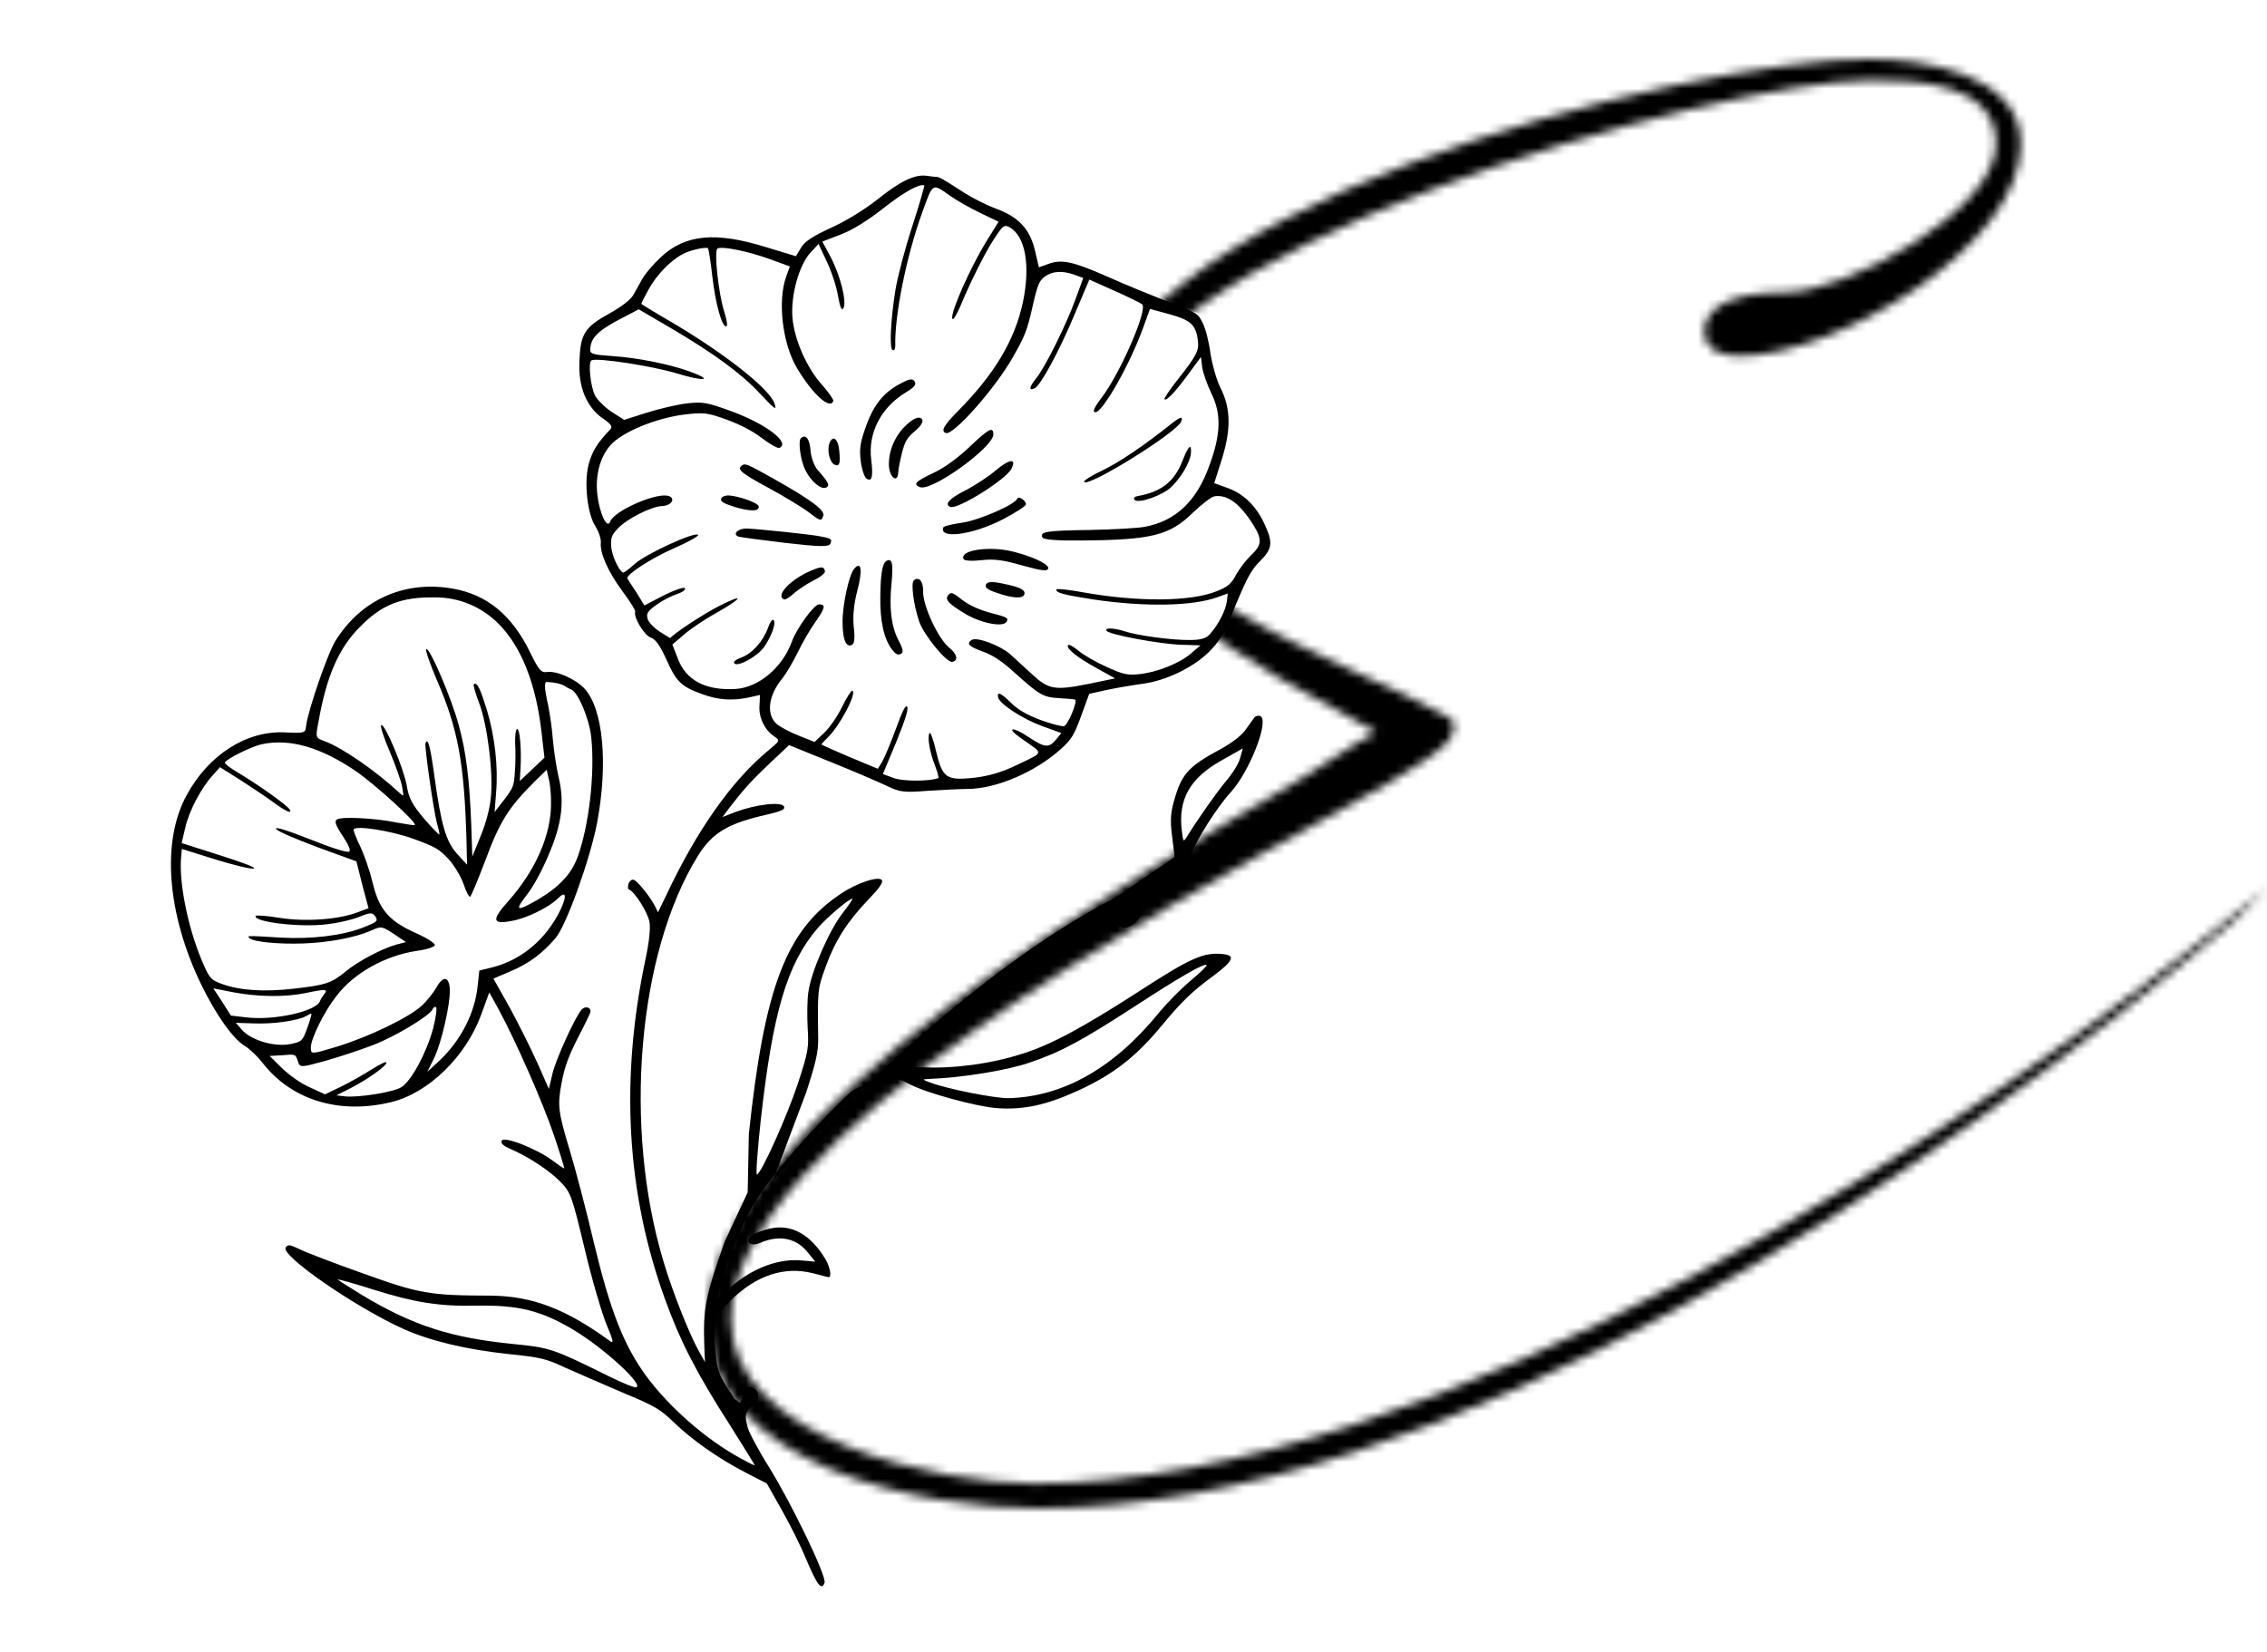
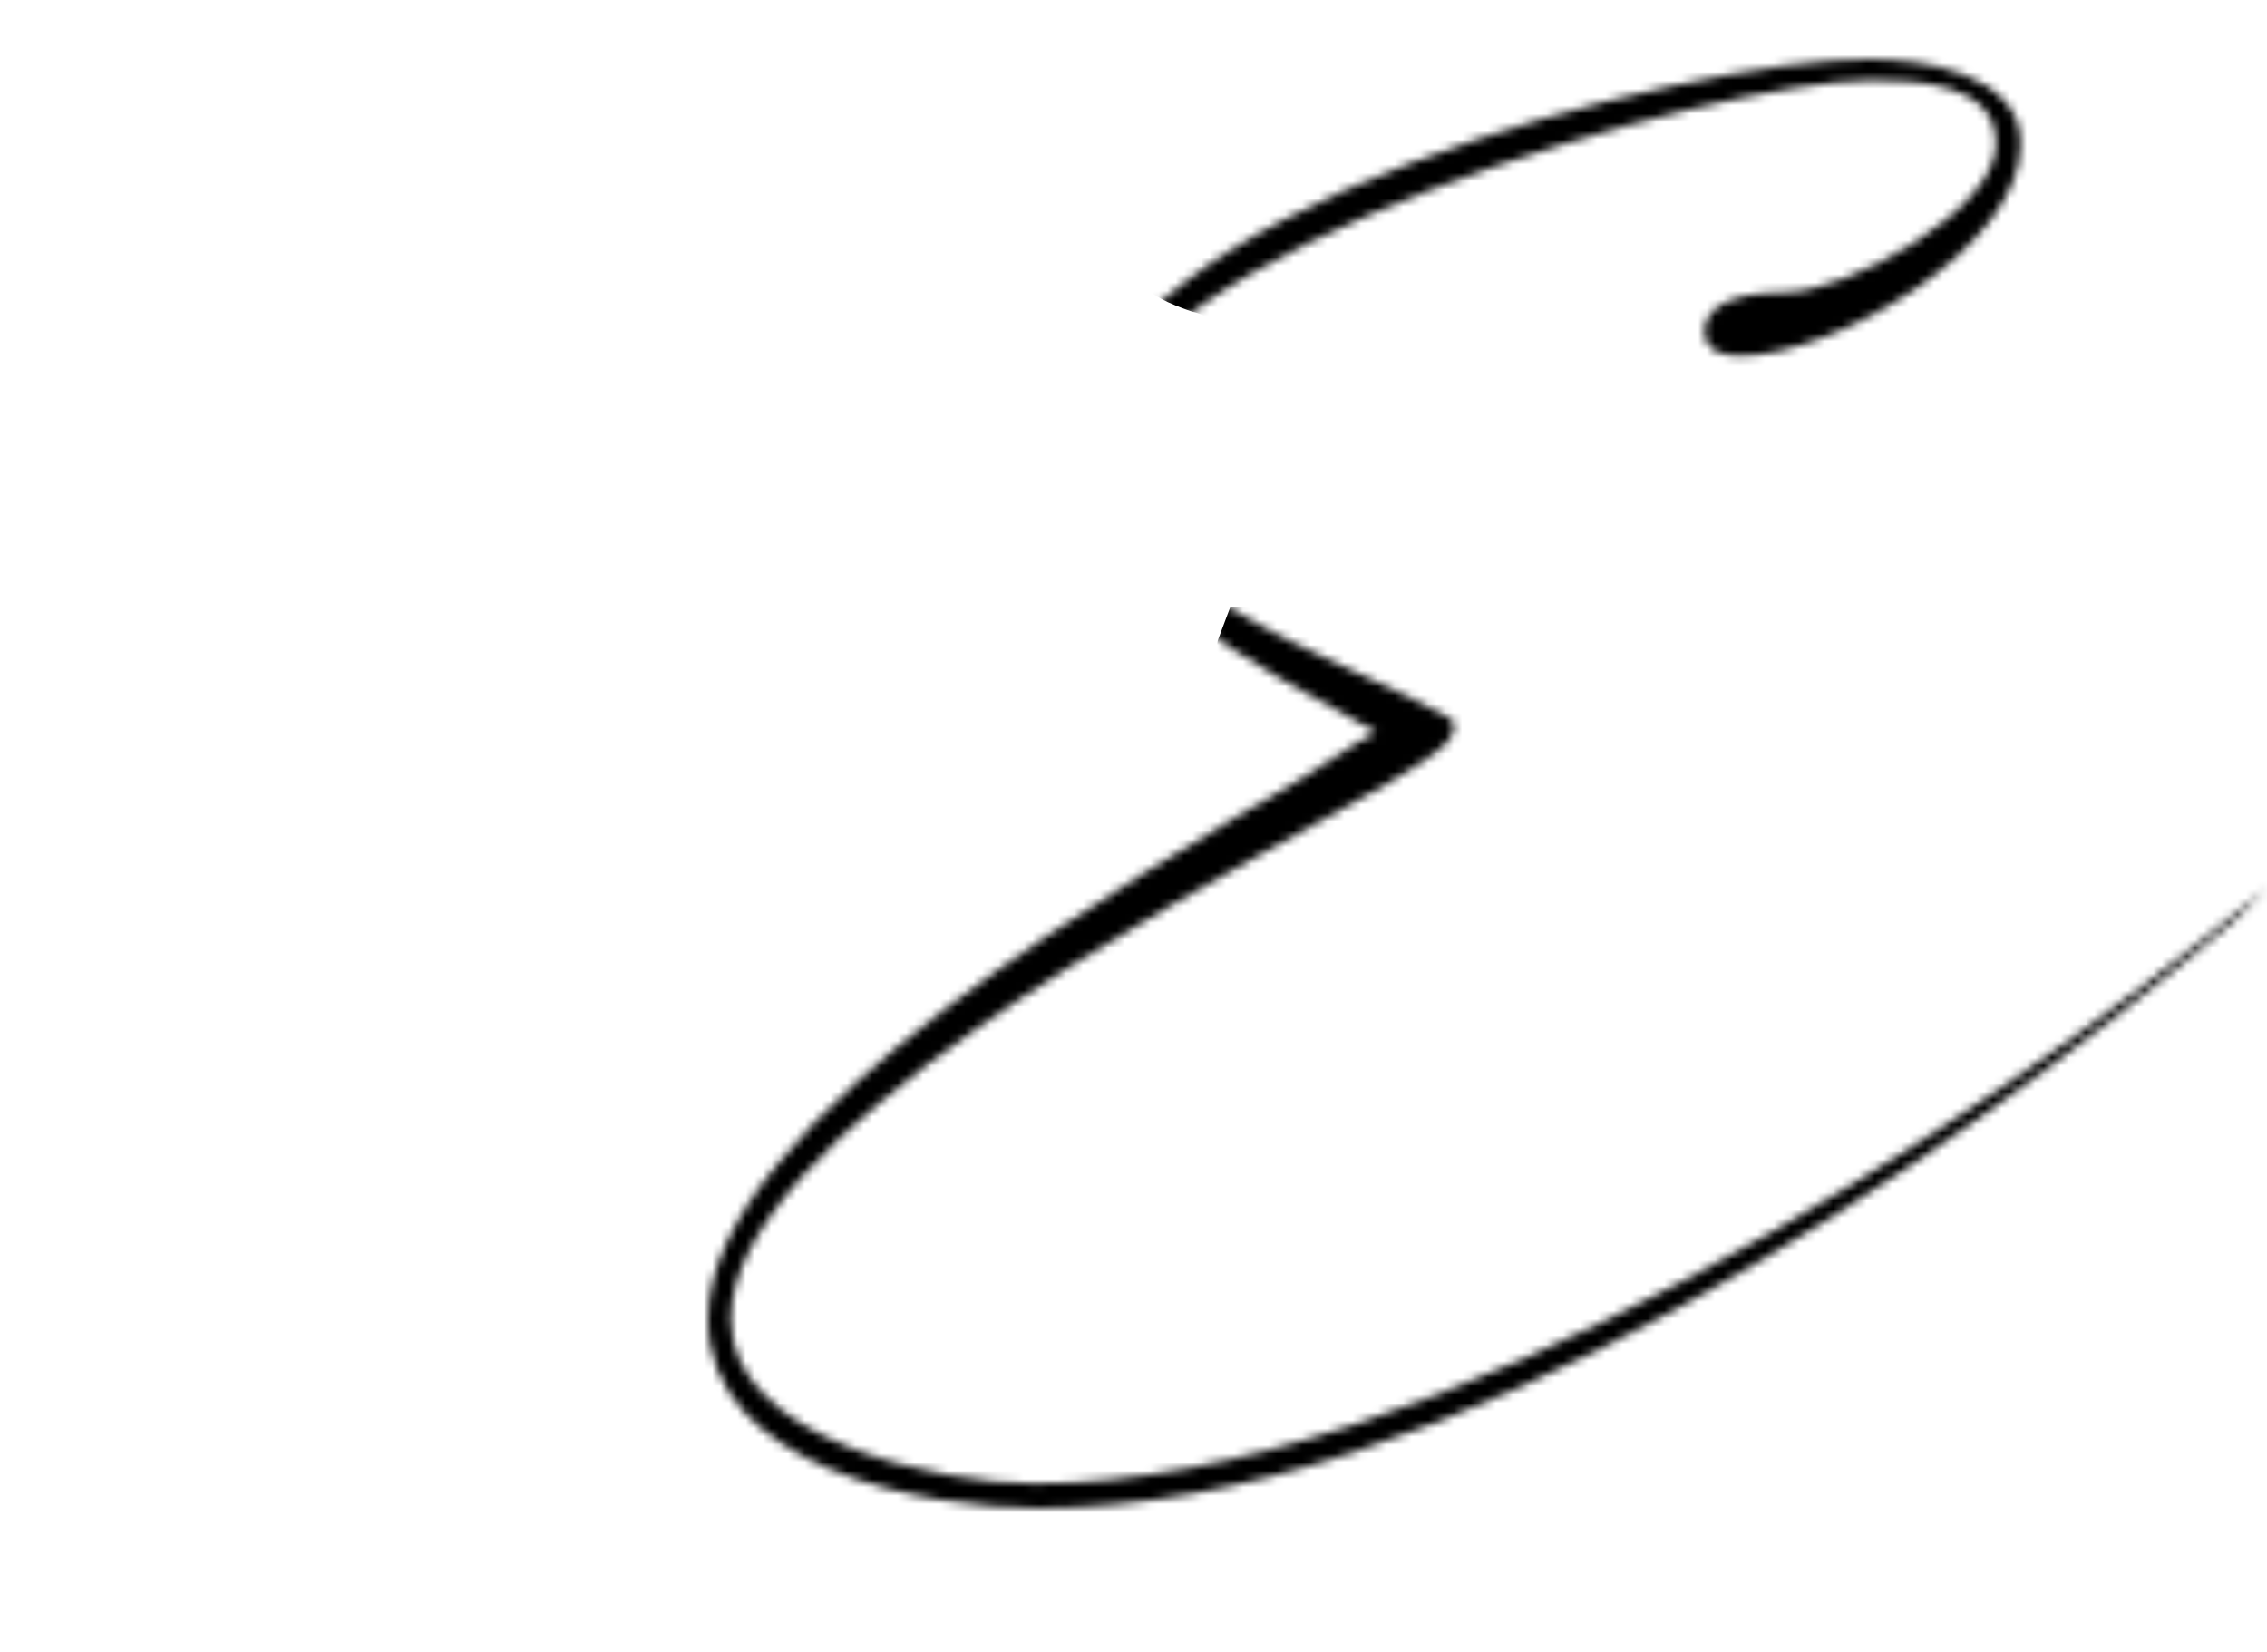
<svg xmlns="http://www.w3.org/2000/svg" width="269" height="196" fill="none">
-   <path id="symbol" d="M95.703 185.136c1.253 2.959 1.784 3.667 2.137 2.699.275-.756-3.908-9.411-6.63-13.797-1.26-2.001-2.372-4.122-2.49-4.644-.33-1.354-.453-1.722.833-2.899.994-.941.028-2.059-.834-1.859-.695.124-.179.545-.897 1.859l.658.505-1.325-.999c-.64-1.159-1.913-2.4-2.157-4.648-.479-4.425-.33-5.023 1.65-6.975 3.059-3.034 6.411-4.144 9.832-3.275.94.24 1.75.466 1.822.458.385.071.242-1.043-.272-1.984-1.77-3.045-4.097-4.373-6.682-3.772-1.907.436-2.874 1.113-2.431 1.685.217.251.696.254 1.346-.024 2.268-.956 4.274-.533 5.651 1.237l.829 1.021-1.495-.133c-2.804-.301-5.945.886-8.555 3.157l-1.462 1.285.14-1.046c.296-1.847 2.4-7.148 3.857-9.737.674-1.189 1.67-2.586 2.838-4.061l3.59-9.539c1.158-3.555 1.437-4.79 1.43-6.37-.082-5.892-.082-5.892.932-8.676 1.114-3.057 2.593-5.33 5.132-7.97 1.102-1.142 1.641-1.871 1.506-2.16-.27-.577-2.942.266-4.905 1.607-6.467 4.295-9.049 11.103-10.895 28.497l-.136 6.922-2.756 5.909c-2.29 6.571-2.528 7.787-2.396 12.223l.086 2.02-.766-1.377c-1.155-2.1-3.116-7.066-4.133-10.487-4.856-16.031-3.083-36.709 4.063-48.23 1.727-2.765 3.602-3.864 8.268-4.907 1.61-.373 2.105-.605 1.951-.935-.289-.62-3.336-.255-5.714.626l-1.596.62.868-1.16c1.627-2.114 2.657-3.248 4.854-5.327l2.187-2.049 4.988 2.023c2.751 1.106 5.742 2.401 6.647 2.834 1.519.724 1.976.787 4.764.569 1.684-.106 3.817-.22 4.745-.226 3.393.002 8.094-1.988 11.178-4.806 1.181-1.078 1.512-1.61 2.328-3.849l.959-2.633 2.051-.453c1.117-.244 3.052-.568 4.279-.738 2.772-.361 6.057-1.942 7.954-3.856 1.258-1.29 1.644-1.972 3.096-5.489 1.375-3.304 1.88-4.218 2.896-5.219 1.404-1.408 1.526-2.118.682-4.037-.976-2.31-2.472-3.848-4.398-4.584l-1.725-.628.938-2.95c1.075-3.517 1.021-6.005-.227-8.413-.434-.878-.945-2.676-1.153-3.986-.168-1.33-.571-2.95-.909-3.622-.589-1.209-.679-1.242-4.138-2.57-1.956-.748-5.15-2.049-7.123-2.939-4.108-1.805-5.465-2.127-7.05-1.54l-1.142.408-.456-1.95c-.601-2.584-1.957-4.038-4.651-5.019-1.089-.397-2.768-1.248-3.769-1.887-2.583-1.661-2.894-1.843-3.26-1.874-.173.005-.732-.061-1.219-.136-1.412-.17-3.115.649-5.783 2.796-1.542 1.221-3.751 2.577-5.515 3.374-2.23 1.038-3.121 1.605-3.57 2.367l-.61 1.012-3.425-1.042c-6.092-1.911-9.75-1.563-12.638 1.19-.878.811-1.848 1.966-2.16 2.538-.31.572-.792 1.425-1.07 1.907-.26.523-1.406 1.408-2.824 2.195-2.959 1.63-3.449 2.411-3.57 5.659-.155 3.062.83 5.443 2.769 6.801.99.67 1.184.98.9 1.289-1.605 1.678-2.16 2.641-2.58 4.168-.56 2.196-.152 5.876.815 7.36.39.622.683 1.516.63 1.943-.105 1.23.823 3.385 2.591 5.778.874 1.175 1.548 2.243 1.493 2.395-.231.635 1.044 2.78 1.831 3.067.606.22 1.076.906 1.846 2.557 1.16 2.651 1.764 3.249 4.155 4.12 1.956.747 3.666.856 5.634.441l1.343-.3-.067 1.313c-.089 1.373.615 2.83 1.715 3.573.76.551.781.49-.7 1.734-4.328 3.6-8.433 9.407-12.081 17.163l-.973 2.011-.414-.837c-.591-1.107-2.01-2.858-2.465-3.023-.211-.077-.491.129-.613.461-.12.333-.07.66.082.716.635.231 2.159 2.638 2.392 3.786.154.707-.027 2.424-.47 4.491-3.012 14.193-2.262 27.664 2.301 40.263 1.77 4.93 3.751 8.806 7.6 14.802 1.694 2.667 3.065 4.911 3.064 4.956-.022.06-.776-.316-1.66-.809-4.096-2.213-8.563-6.138-11.283-9.871-2.601-3.588-4.2-7.667-6.11-15.596-.94-4.011-2.249-8.979-2.875-11.024-1.41-4.696-1.503-5.381-.968-8.169.334-1.764.765-2.945 1.8-5.035.786-1.497 1.477-2.925 1.566-3.167.231-.635-.555-.922-1.029-.374-.768.885-3.003 5.796-3.428 7.527l-.439 1.863-1.39-3.147c-.778-1.723-2.247-4.657-3.275-6.54l-1.913-3.406 2.032-.871c2.185-.918 3.788-2.117 5.346-3.949 1.264-1.494 4.046-9.222 4.899-13.54 1.358-7.115.754-13.643-1.482-16.07-1.089-1.15-3.334-2.14-4.501-1.948-.644.074-.911-.229-1.972-2.398-2.122-4.338-5.071-6.784-9.097-7.496-5.73-1.025-10.918 1.268-13.989 6.217-.928 1.513-3.256 8.276-3.469 10.084-.064.833-.177.86-2.436.757-4.568-.258-9.11 2.612-11.72 7.421-3.024 5.48-2.355 14.089 1.713 22.496 1.765 3.626 3.805 6.495 5.22 7.319.56.342 1.473 1.222 2.034 1.941 3.424 4.435 9.092 6.192 15.258 4.702 4.431-1.06 8.892-5.4 10.711-10.394l.96-2.634 1.135 2.059c2.007 3.714 5.181 10.905 6.539 14.896.723 2.144 1.273 3.918 1.206 3.936-.042.019-.673-.416-1.402-.956-1.887-1.407-5.788-2.931-6.009-2.326-.11.303.188.616 1.024.955 2.215.978 4.566 2.521 5.895 3.862 1.279 1.289 1.411 1.68 2.91 7.917.848 3.6 2.04 7.668 2.603 9.039.841 2.02.924 2.359.355 1.946-5.205-3.782-9.178-5.298-14.099-5.342-7.295-.018-8.421-.222-15.212-2.662-3.43-1.216-6.798-2.511-7.522-2.877-1.045-.518-1.34-.557-1.585-.166-.586.952 8.172 7.022 13.909 9.626 3.21 1.444 7.431 2.468 12.613 3.019 3.668.376 4.398.539 6.62 1.589 1.39.609 4.43 1.956 6.807 2.959 3.93 1.637 4.46 1.968 6.089 3.521 2.203 2.139 5.261 4.282 8.546 5.993l2.513 1.293 1.729 3.064c.962 1.687 2.314 4.374 2.982 6.022Zm10.661-97.112c1.083-2.691 1.464-3.924 1.277-4.164-.187-.238-.553.486-1.347 2.664-.606 1.665-1.337 3.387-1.615 3.869l-.512.84-3.336-1.386c-1.813-.763-3.312-1.447-3.362-1.499-.017-.043.319-.4.747-.824 1.412-1.337 3.519-5.333 2.915-5.555-.121-.044-.675.817-1.215 1.923-.551 1.136-1.485 2.476-2.113 3.07l-1.15 1.089-1.915-.767c-1.048-.416-2.224-1.049-2.612-1.396-1.232-1.134-.956-3.4.74-5.422.455-.588 1.268-1.972 1.808-3.078.551-1.136 1.483-2.75 2.108-3.62 1.135-1.61 1.228-2.055.403-2.047-.58-.006-2.635 2.81-3.22 4.415-1.124 3.087-3.941 5.455-6.677 5.624-3.572.207-5.903-1.02-6.87-3.635l-.637-1.637 1.293-1.105c.67-.614 2.404-1.8 3.822-2.586 3.24-1.836 3.574-2.468.463-.893-1.756.868-5.503 3.342-5.812 3.813-.01.03-.602-.322-1.292-.78-.72-.468-1.334-1.136-1.425-1.547-.145-.635.044-.875 1.115-1.65.696-.5 1.793-1.061 2.41-1.248.627-.217 1.042-.512.905-.7-.12-.145-1.25.231-2.51.869l-2.285 1.19-.946-1.544c-.558-.82-1.037-1.578-1.075-1.66-.18-.445 2.83-2.398 5.52-3.577 1.67-.728 2.963-1.456 2.877-1.592-.355-.438-6.166 2.244-7.483 3.41-.668.613-1.323 1.095-1.415 1.063-.514-.188-1.388-2.118-1.42-3.158-.055-.98.055-1.282.738-2.028 1.082-1.182 4.028-2.68 5.344-2.716 1.153-.06 1.638-1.014.584-1.226-1.613-.28-6.329 1.842-6.77 3.052-.364 1-1.278-.911-1.541-3.201-.255-2.218.305-4.414 1.536-5.817 1.358-1.562 5.316-3.205 8.702-3.652 2.402-.29 2.829-.237 5.128.6 1.665.607 3.102 1.37 4.2 2.215.998.74 1.85 1.223 2.057 1.127 1.321-.616-1.664-2.869-5.72-4.346-2.874-1.048-3.392-1.133-5.21-.938-1.145.131-3.278.622-4.79 1.1l-2.714.863-1.392-.885c-.782-.49-1.694-1.372-2.035-1.941-.563-.994-.887-4.06-.444-4.242.702-.327 7.227.68 10.067 1.542 3.364 1.02 4.52.858 1.554-.222-2.36-.86-6.161-1.627-9.141-1.821-2.176-.142-2.611-.266-2.641-.654 0-1.508.86-2.36 3.94-3.947l1.82-.948 3.87 2.266c4.944 2.899 8.3 5.356 10.418 7.636 1.93 2.04 2.12 2.177 1.81 1.241-.635-1.74-5.801-5.815-11.916-9.448-2.096-1.21-3.83-2.287-3.88-2.34-.007-.071.37-.825.863-1.708.945-1.747 2.634-3.463 4.07-4.208.777-.437 2.572-.846 2.965-.703.091.038.324 1.561.529 3.347.386 3.363 1.185 6.156 1.68 5.927.154-.047.023-.816-.25-1.67-.694-2.138-1.263-7.35-.809-7.562.62-.288 3.68.347 6.191 1.262l2.391.87-.43 1.18c-1.058 2.906-.456 8.029 1.299 10.93 1.88 3.12 3.898 4.917 4.284 3.859.056-.152-.552-1.025-1.352-1.934-1.829-2.037-3.285-5.38-3.499-7.994-.202-2.644.794-6.224 2.148-7.685l.956-1.022.962 2.064c.55 1.126 1.152 2.956 1.335 4.051.247 1.393.447 1.877.651 1.507.427-.702-.36-3.903-1.523-6.075l-.979-1.83 2.153-.829c1.39-.522 3.204-1.643 5.079-3.12 2.447-1.918 4.258-2.938 4.864-2.718.061.022-.571 2.225-1.428 4.861-.868 2.666-1.757 6.046-1.991 7.537-.578 3.561-.734 7-.34 7.144.212.077.319-.123.319-.5-.105-3.57 1.325-10.694 3.21-15.87 1.29-3.54 1.125-3.463 3.364-1.893.79.562 2.386 1.45 3.552 2.013l2.133 1.017L117 28.715c-1.878 3.087-4.149 8.19-4.01 9.03.069.47.529-.322 1.598-2.88.838-1.923 2.175-4.556 2.965-5.88 1.375-2.173 1.543-2.352 2.156-2.06 1.94.981 2.607 4.515 1.657 9.003-.979 4.477-3.363 8.477-7.702 12.86-1.688 1.717-2.062 2.37-1.427 2.601.879.318 5.884-5.33 7.931-8.973 1.391-2.407 1.719-3.213 2.323-5.907.626-2.754.811-3.167 1.477-3.678.895-.669 2.09-.747 3.543-.218l1.028.375-.882 2.421c-1.146 3.148-3.607 8.114-4.672 9.44-.876 1.086-.95 1.573-.207 1.227.702-.328 2.903-4.394 4.746-8.795l1.734-4.1 2.949 1.314c1.62.728 3.109 1.442 3.318 1.62.706.603-2.633 8.264-4.842 11.127-.57.718-.955 1.4-.879 1.565.481 1.032 3.955-4.833 5.761-9.695l.893-2.452 2.245.614c2.559.692 3.205 1.27 3.43 3.1.17 1.228-.1 1.78-2.518 4.842-.835 1.067-1.504 2.058-1.435 2.151.154.33 1.319-.89 2.833-2.978l1.494-2.028.139 1.216c.104.655.585 2.065 1.115 3.15 1.157 2.375 1.112 4.758-.2 8.36-1.527 4.38-4.039 6.757-7.787 7.448-.912.148-3.851.312-6.542.36-5.066.074-5.864.194-5.537.896.116.248 1.711.383 4.636.352 8.286-.066 10.461-.577 13.248-3.332 1.046-.99 2.191-1.876 2.549-1.917 1.555-.222 3.033.899 4.633 3.47 1.034 1.68.964 2.34-.333 3.548-.586.574-1.368 1.592-1.765 2.304-.518 1.046-1.008 1.45-2.286 1.945-3.061 1.25-9.349 1.29-15.788.144-1.733-.323-3.186-.475-3.23-.354-.144.394.96.659 4.4 1.192 6.048.9 11.808.805 14.742-.286l1.184-.426-.108.956c-.141 1.045-.993 2.724-1.981 3.837-.432.528-1.09.734-2.425.728-2.069.035-6.283-.54-7.747-1.04-1.191-.4-2.443-.444-2.108-.047.344.468 6.417 1.583 8.861 1.65l2.27.073-1.095.938c-1.357 1.185-4.047 2.263-6.183 2.479-1.359.156-1.926.018-3.838-.85-1.269-.565-2.774-1.422-3.371-1.948-.638-.506-1.179-.807-1.246-.626-.154.424 1.061 1.416 3.46 2.736l2.138 1.19-3.116.647c-4.067.815-4.777.694-6.823-1.217-.894-.84-2.058-1.881-2.545-2.333-1.205-1.021-3.858-2.022-4.499-1.673-.715.46-.388.784 1.397 1.434 1.15.42 2.251 1.163 3.741 2.53 2.894 2.596 3.316 2.852 5.198 2.955.905.056 1.739.12 1.89.175.363.134-.838 3.053-1.32 3.153-.256.044-1.481-.265-2.752-.728-1.653-.637-2.597-1.153-3.51-2.034-1.21-1.195-1.683-1.401-1.54-.664.162.78 2.904 2.567 5.204 3.405l2.3.838-.622.767c-.854 1.026-1.322.993-3.284-.304-1.87-1.264-2.728-1.165-.96.096 2.839 1.994 2.869 1.627-.178 3.123-1.88.926-3.422 1.393-5.252 1.618-3.352.356-3.792.058-4.56-3.102-.299-1.343-.659-2.33-.775-2.202-.306.369-.001 2.262.647 3.87.294.792.469 1.44.387 1.478-1 .39-4.158.405-5.248.008l-1.332-.485 1.604-3.838Zm22.271-30.832c.512.666 11.056-5.88 11.53-7.182.22-.605-.065-.572-.971.127-3.387 2.708-6.387 4.735-8.38 5.688-1.321.616-2.265 1.231-2.179 1.367Zm5.985 2.111c.393.52 3.295-.48 4.352-1.5 1.151-1.089 2.219-2.893 2.341-3.98.097-1.302-.31-.936-1.001.869-.965 2.46-2.466 3.66-5.293 4.174-.399.06-.567.24-.399.437Zm-31.795-2.498c.64.405.8-.222.551-2.267-.392-3.159 1.148-6.164 4.102-7.967 1.057-.644 1.259-.914 1.055-1.296-.214-.352-.561-.341-1.367.084-2.211 1.08-3.423 2.525-4.382 5.158-.727 1.997-.83 2.749-.647 4.22.126.972.437 1.908.688 2.068Zm6.351 1.011c1.423.518 8.731-4.772 8.691-6.261.006-.958-.53-.708-2.791 1.452-1.413 1.336-3.004 2.505-4.243 3.082-2.188 1.02-2.565 1.397-1.657 1.727Zm-3.7-2.548c.073 1.398 1.041 2.128 1.108.815.011-.407.224-1.461.452-2.372.342-1.315.621-1.796 1.455-2.486.98-.809 1.242-1.433.667-1.642-.151-.055-.46.037-.707.152-1.867 1.172-3.048 3.381-2.975 5.533Zm7.303 4.89c.878.319 6.601-3.253 7.238-4.53.636-1.276-.222-1.177-1.85.184-.897.77-2.557 1.845-3.694 2.425-1.809.918-2.48 1.634-1.694 1.92Zm-.851 2.432c-.518 1.422 3.481.89 7.026-.938 1.519-.783 2.773-1.593 2.781-1.797.022-.438-.889-1.044-1.022-.681-.254.696-4.492 2.545-6.487 2.847-1.227.17-2.243.417-2.298.569Zm-12.859-7.428c.545.199.666-.134.516-1.697-.134-1.42-.784-1.897-1.17-.838-.309.848.049 2.315.654 2.535Zm-3.474.689c.657 1.302 1.843 2.283 2.421 2.014.496-.231.322-.604-1.012-2.118-.385-.45-.764-1.478-.824-2.254-.104-1.41-.546-1.982-1.13-1.509-.385.306-.065 2.72.545 3.867Zm18.736 10.493c.096.207 1.001.263 2.146.132 1.503-.173 2.609-.01 4.843.632 2.276.623 2.926.723 3.058.36.23-.636-3.458-2.083-5.786-2.28-2.562-.213-4.646.33-4.261 1.156Zm-18.563-5.699c1.607 1.237 1.668 1.26 1.922.563.231-.636-1.436-1.895-5.961-4.434-3.191-1.78-3.313-1.824-3.74-1.5-.542.454-.014.887 3.28 2.67 1.776.955 3.79 2.202 4.5 2.701Zm22.518 9.711c1.918.665 3.067.707 3.255.193.176-.485-.415-.837-1.975-1.166-1.833-.427-2.424-.402-2.578.021-.121.333.198.586 1.298.953ZM85.579 59.161c-.132.364.239.567 1.683 1.025 1.86.54 2.9.509 2.755-.127-.071-.369-2.22-1.151-3.45-1.257-.467-.033-.9.117-.988.36Zm20.252 17.903c.443.573.705.702 1.035.549.371-.174.311-.573-.241-1.597-.88-1.726-1.138-3.842-.831-6.85.205-2.257.071-2.923-.548-2.634-.537.25-.752 1.406-.789 4.238-.041 2.933.412 4.983 1.374 6.294ZM87.634 63.682c.182.066 2.7.4 5.524.743 4.246.484 5.233.501 5.398.047.188-.514.078-.589-1.402-.854-1.156-.215-7.202-.84-8.484-.896-1.079-.05-1.822.673-1.036.96Zm21.446 10.11c.577 1.616 3.259 4.89 3.925 4.755.737-.143.575-.922-.351-1.67-1.307-1.025-3.173-5.03-3.117-6.69.023-1.191-.47-1.817-1.095-1.325-.385.306-.04 2.935.638 4.93Zm5.258-1.068c1.892 1.204 4.669 1.77 5.096 1.068.267-.45.096-.547-1.846-1.049-1.467-.397-2.524-.885-3.412-1.552-1.147-.897-1.329-.963-1.634-.595-.463.517-.028 1.018 1.796 2.128Zm-14.359 1.112c.004 2.058.406 3.027 1.108 2.7.289-.134.378-.753.222-2.112-.137-1.319.004-2.742.437-4.4.626-2.378.453-3.504-.378-2.538-.62.665-1.415 4.352-1.389 6.35Zm2.91 54.849c1.56-.478 3.062-.465 3.203-.547.27-.176.917.025 1.921.562 1.928 1.012 7.824 2.612 10.224 2.8 3.204.242 5.962-.365 9.708-2.086 4.118-1.894 6.742-3.92 9.777-7.546 2.52-3.058 3.63-4.128 6.397-6.171 2.216-1.661 2.489-2.316 1.036-2.468-2.336-.269-3.906.462-10.1 4.479-6.629 4.27-10.384 6.297-13.786 7.354-3.691 1.192-8.263 1.789-11.824 1.589l-1.487-.061 1.377-1.144c3.861-3.256 11.133-9.314 16.279-13.85 3.634-2.071 5.51-2.657 7.386-1.596 1.004.537 2.388-1.124 2.576-1.639.253-.697-1.701.038-2.983-.018-.682-.008-.514-.187.997-1.042.993-.563 2.265-1.231 2.832-1.47.733-.316 4.701-3.83 4.943-4.496.629-1.725 3.111-5.62 4.581-7.21 2.299-2.454 4.755-8.723 3.575-9.154-.242-.088-.551.005-.678.165-.138.19-.625.87-1.049 1.469-.499.71-1.685 1.614-3.133 2.389-3.496 1.88-4.388 2.824-5.207 5.543-.549 1.788-.635 2.682-.375 4.697l.299 2.475-7.062 4.854c-9.968 5.004-20.969 14.123-29.427 22.122Zm-9.845-57.548c.151.055.68-.266 1.15-.712.46-.415 1.498-1.1 2.305-1.525.825-.385 1.42-.888 1.395-1.103-.145-.636-.462-.614-2.06.106-2.283 1.088-3.82 2.86-2.79 3.234Zm47.796 28.156c-.416.67-.445.66-.601-.7-.469-3.701.936-6.24 4.683-8.338l2.546-1.438-.317 1.153c-.16.627-.907 1.83-1.623 2.666-1.148 1.364-3.355 4.503-4.688 6.657ZM87.127 78.718c.374.48 2.681-.77 3.497-1.88.911-1.278 1.485-2.853 1.18-3.238-.138-.187-.414.193-.69.95-.573 1.573-1.897 3.045-3.194 3.498-.597.228-.93.483-.793.67ZM54.241 101.33c-1.315-1.473-1.875-3.323-2.691-9.174-.482-3.57-.787-4.71-1.063-3.953-.132.364.945 7.853 1.34 9.402.148.534.304 1.139.318 1.384.055.226-.718-.57-1.736-1.729-1.51-1.784-1.896-2.508-2.14-4.003-.352-2.047-2.607-7.426-3.031-7.206-.155.047.285 1.475.994 3.105.698 1.66 1.379 3.553 1.483 4.208.211 1.209.211 1.209-.276.757-2.871-2.657-6.84-5.406-8.96-6.178-1.059-.386-1.058-.386-.666-2.403.941-5.313 2.4-8.656 4.872-11.115 2.633-2.709 4.939-3.583 8.932-3.534 2.914 0 5.553 1.132 7.585 3.175 2.676 2.724 4.41 7.092 5.065 12.919l.337 2.933-1.465 1.387-1.465 1.385.091-1.475c.126-2.32-.082-4.761-.41-4.71-.154.048-.256.8-.23 1.666.058.878.058 2.386-.03 3.382-.098 1.68-.187 1.922-1.244 3.32l-1.163 1.495.175-2.267c.269-3.09-.15-6.74-1.084-9.823-.824-2.632-1.132-3.292-1.545-3.1-.123.06.165 1.055.602 2.208.98 2.482 1.734 8.413 1.4 11.308-.117 1.26-.583 3.01-1.195 4.502l-.995 2.449-.13-3.784c-.192-5.212-.606-8.689-1.488-11.82-.84-3.152-3.433-9.204-3.846-9.013-.154.046.41 1.692 1.224 3.6 2.559 5.869 3.292 9.976 3.548 19.154l.064 2.834-1.177-1.286Zm9.53 5.46c-2.505 1.419-2.747 1.331-1.257-.595.77-.987 1.8-2.875 2.575-4.719 1.58-3.675 1.905-6.264 1.203-9.228-.256-1.088-.576-3.124-.691-4.503-.104-1.41-.403-3.506-.697-4.676-.296-1.445-.317-2.14-.041-2.142.976.047 1.766.233 2.096.456.22.149.56.342.803.43.817.297 2.186 3.504 2.4 5.741.443 4.241-.268 10.428-1.624 14.151-.739 2.028-2.188 3.557-4.767 5.085Zm46.652 21.693c-1.029-.375-1.017-.405-.181-.443 3.855-.138 9.209-.999 11.915-1.933 3.754-1.272 6.144-2.561 12.743-6.842 4.991-3.256 8.119-5.065 8.273-4.735.069.094-.78.916-1.865 1.824-1.074.877-2.814 2.643-3.858 3.908-5.274 6.478-11.319 9.898-17.753 10.056-1.56.049-7.348-1.099-9.274-1.835Zm-70.448-4.273c-3.041.915-3.083.934-3.091.109-.002-1.029 1.522-4.177 3-6.072 2.075-2.776 5.851-4.862 9.616-5.411 1.155-.161 2.091-.471 2.098-.675.017-.234-.954-.862-2.344-1.471-3.15-1.422-4.294-2.799-5.052-5.989-.31-1.313-.961-3.196-1.442-4.228-.492-1.002-.844-1.919-.8-2.04.188-.514 4.44.144 7.133 1.125 2.542.926 3.024 1.204 4.132 2.396.712.773 1.49 2.12 1.793 2.984.29.895.64 1.537.764 1.479.124-.059.942-2.023 1.843-4.403 1.706-4.589 2.74-6.201 5.862-9.315l1.383-1.347.236 1.046c.168.575.285 1.852.279 2.81.058 3.792-1.813 8.082-5.114 11.781-1.967 2.198-1.86 2.751.466 2.295 1.679-.279 4.385-1.591 5.412-2.622 1.027-1.031 1.172-.395.318 1.385-1.694 3.428-4.523 5.826-7.971 6.73l-1.621.403-.19 1.747c-.316 3.314-2.061 6.69-4.727 9.113l-1.244 1.158.81-1.66c.876-1.84 1.908-6.366 1.854-8.1-.079-1.572-.788-1.693-1.581-.269-.364.622-1.147 1.64-1.752 2.173-1.465 1.386-6.288 3.709-10.07 4.868Zm49.838 15.175c-.142.011.068-2.824.439-6.286 1.438-12.983 3.135-18.673 6.737-22.915 1.085-1.284 3.861-3.633 4.163-3.523.058.026-.462.795-1.168 1.7-1.616 2.085-3.739 6.969-4.07 9.385-.139.944-.15 2.859-.078 4.257.15 2.317.076 2.805-1.159 6.571-1.279 3.888-4.341 10.693-4.864 10.811ZM26.332 116.77c-1.332-.485-1.48-.642-2.437-2.91-1.643-3.958-2.708-9.317-2.393-12.254l.076-.863 4.06 1.274c2.223.673 4.237 1.166 4.485 1.051.248-.116-1.102-.642-4.082-1.59l-4.485-1.429.428-1.832c.452-1.995 1.904-4.758 3.31-6.268l.81-.904 2.455 1.545c1.331.862 3.042 2 3.771 2.54 1.538 1.142 2.363 1.512 2.053.953-.212-.454-3.56-2.84-6.006-4.313-.993-.568-1.74-1.149-1.697-1.27.155-.424 3.171-1.93 4.432-2.19 3.3-.684 6.93.364 11.08 3.179 2.33 1.602 7.427 6.235 7.018 6.43-.083.038-1.057-.11-2.182-.315-2.584-.53-6.461-.708-7.032-.368-.352.215-.183.689.659 1.955.753 1.132 1.001 1.77.753 1.886-.247.115-2.127-.467-4.636-1.483-2.853-1.108-4.146-1.511-4.012-1.222.117.248 2.131 1.118 4.843 2.141l4.69 1.708.698 2.792.74 2.772-1.309.483c-2.235.866-6.206 1.133-9.19.664-1.551-.257-2.853-.354-2.897-.233-.263.726 5.322 1.39 8.523.979 1.216-.139 2.898-.521 3.743-.864 1.33-.544 1.574-.558 1.937-.049.352.539.207.658-1.472 1.315-2.472.95-6.061 1.391-9.724 1.188-4.16-.247-4.09-.256-3.702.091.498.421 3.445.707 6.362.604 2.989-.111 6.113-.687 7.99-1.512 1.27-.566 1.3-.555 2.742.382l1.43.967-1.098.286c-1.715.472-4.6 1.992-6.029 3.185-1.71 1.4-2.338 1.618-6.13 2.053-3.578.411-6.457.218-8.575-.554Zm66.705 21.89c2.479-2.719 5.886-6.224 9.852-9.975-.85.261-1.717.665-2.389 1.315-2.658 2.555-5.942 6.047-8.434 9.189l-.331.882 1.302-1.411Zm-56.264-9.617c-1.067-.458-2.426-1.433-3.29-2.262l-1.487-1.467 1.54-.09c1.522-.131 1.523-.131 1.805.692.253.812.295.792 3.303-.032 1.685-.483 4.215-1.31 5.616-1.862 2.585-.978 6.802-3.522 7.066-4.248.066-.181.254-.319.405-.264.151.055.008 1.203-.334 2.518-.772 2.873-2.513 6.147-3.739 6.97-.873.607-5.202 1.292-6.746 1.107l-.985-.119 1.726-.88c2.067-1.064 4.342-2.701 4.19-3.032-.057-.124-.812.252-1.745.838-.892.566-2.496 1.489-3.58 2.02l-1.953.935-1.791-.824Zm-10.398-10.131-1.057-1.619 2.24.439c3.01.582 6.22.62 8.7.118 2.306-.497 2.743-.475 2.217.122-.19.24-.424.6-.512.842-.441 1.21-5.475 2.325-8.755 1.919l-1.808-.213-1.025-1.608Zm8.126 4.983c-1.855.387-4.585-.402-5.723-1.605l-.801-.908 2.168.069c2.331.095 5.197-.335 6.139-.849.31-.195.6-.329.66-.307.06.024-.144.772-.474 1.678-.573 1.574-.667 1.643-1.97 1.922Zm26.52 35.613c-7.48-.736-11.995-2.175-18.07-5.828-1.513-.928-2.825-1.749-2.864-1.832-.034-.081 1.836.428 4.166 1.175 4.92 1.552 7.903 2.021 12.257 1.928 4.975-.107 7.708.58 11.538 2.866 3.658 2.19 8.457 6.612 7.424 6.819-.226.055-1.657-.535-3.225-1.312-6.625-3.271-6.958-3.392-11.226-3.816Z" fill="currentColor" />
  <g id="letter">
    <mask id="mask0_60_40" style="mask-type:alpha" maskUnits="userSpaceOnUse" x="84" y="7" width="185" height="172">
      <path id="E" d="M171.851 87.966c-2.097 2.517-12.161 7.76-15.096 9.439-17.193 9.649-70.03 37.546-70.03 59.151 0 14.264 24.741 19.507 36.064 19.507 47.175 0 111.616-41.778 146.211-70.724l-4.111 4.113C229.455 139.237 171.431 179 123.208 179 109.789 179 84 174.176 84 156.556c0-23.912 51.788-53.068 70.448-64.185 2.936-1.678 5.871-3.986 8.806-5.454l-.629-.42c-12.789-7.131-33.756-16.99-33.756-34.4C128.869 25.04 200.366 7 221.752 7c6.29 0 18.031 1.678 18.031 10.068 0 12.376-22.225 25.171-33.337 25.171-2.097 0-4.193-.63-4.193-2.937 0-4.195 6.709-4.614 9.644-4.614 7.129 0 24.951-9.649 24.951-17.62 0-7.341-9.645-7.55-14.887-7.55-18.031 0-90.786 20.555-90.786 42.37 0 18.249 28.096 26.01 40.885 33.351.554.318.44 1.261.44 1.261 0 .42-.649 1.466-.649 1.466Z" fill="#000" />
    </mask>
    <g mask="url(#mask0_60_40)">
      <path id="Vector 1" d="M148 195.5c58 2.8 112.167-56.167 132-86 2.5-10.667 8.2-38.1 11-62.5 3.5-30.5-37-37.5-77.5-49s-77.5 35.5-77 36.5c.4.8 3.5 2 5 2.5 2.167.333 9.8 4.7 23 19.5s-7 16.333-18.5 15.5l-1.5 4c-.333 1.667-.1 6.5 3.5 12.5 4.5 7.5-69 29-80.5 57s8 46.5 80.5 50Z" fill="currentColor" />
    </g>
  </g>
</svg>